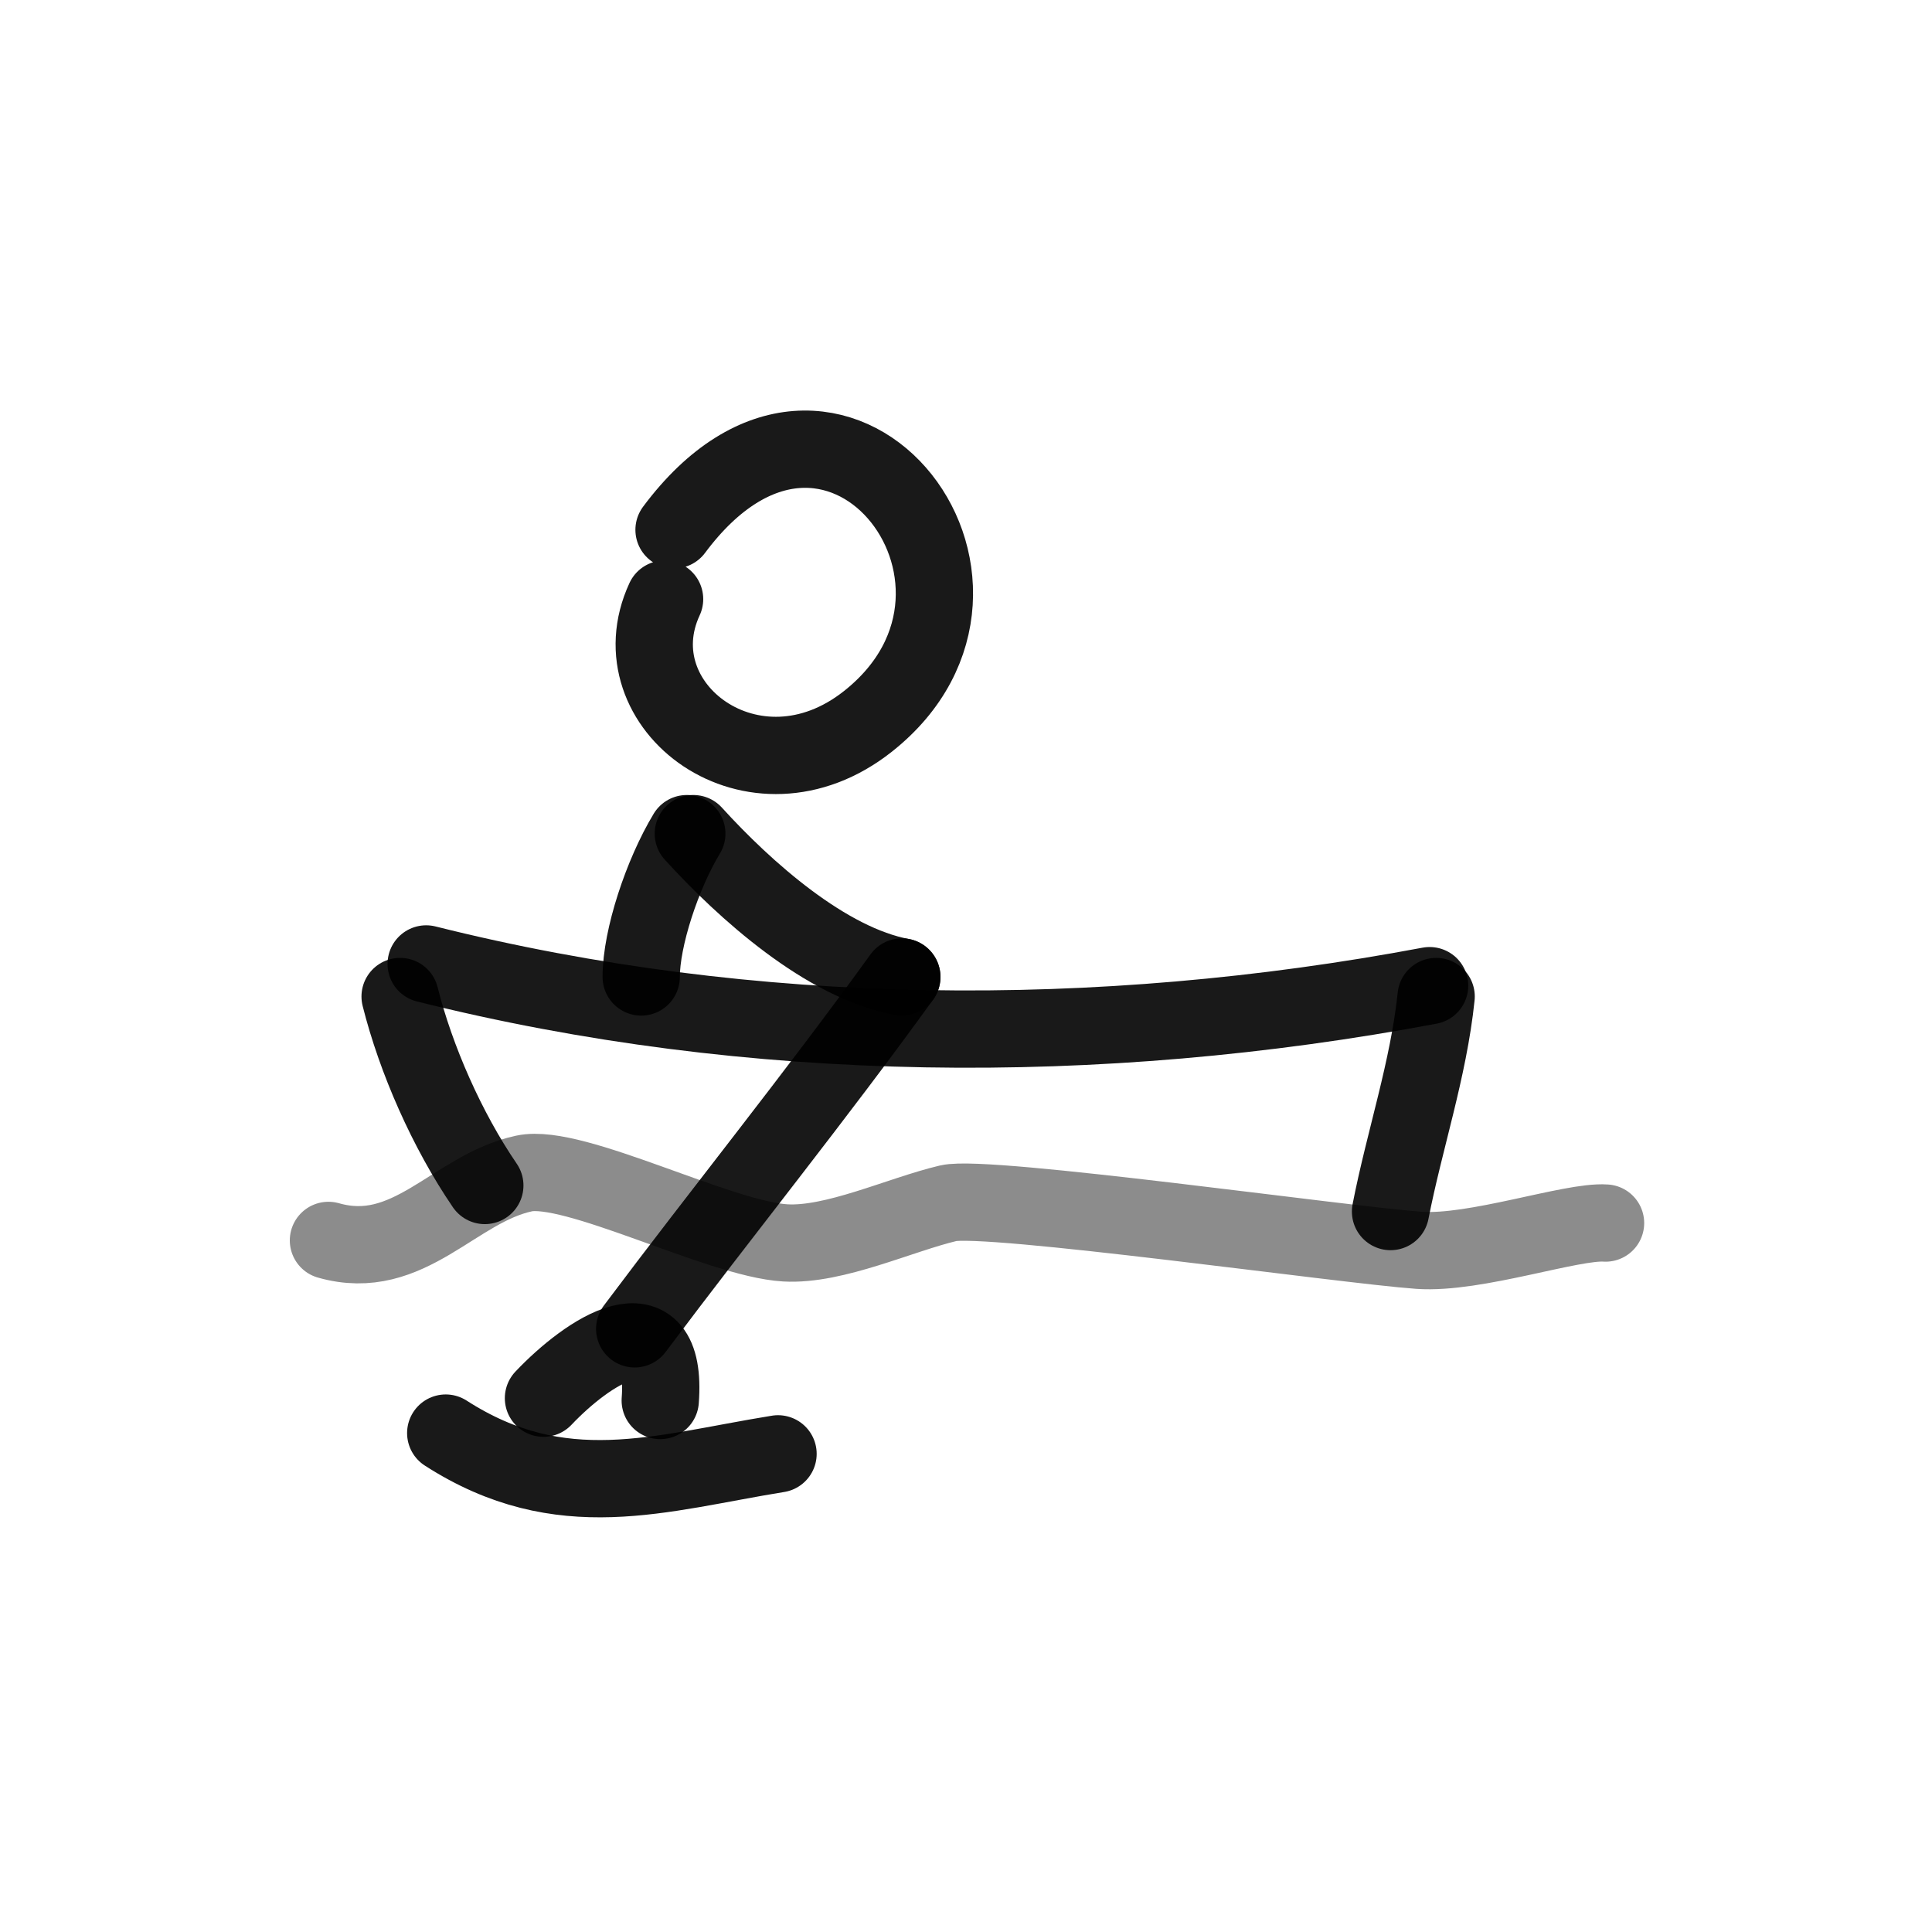
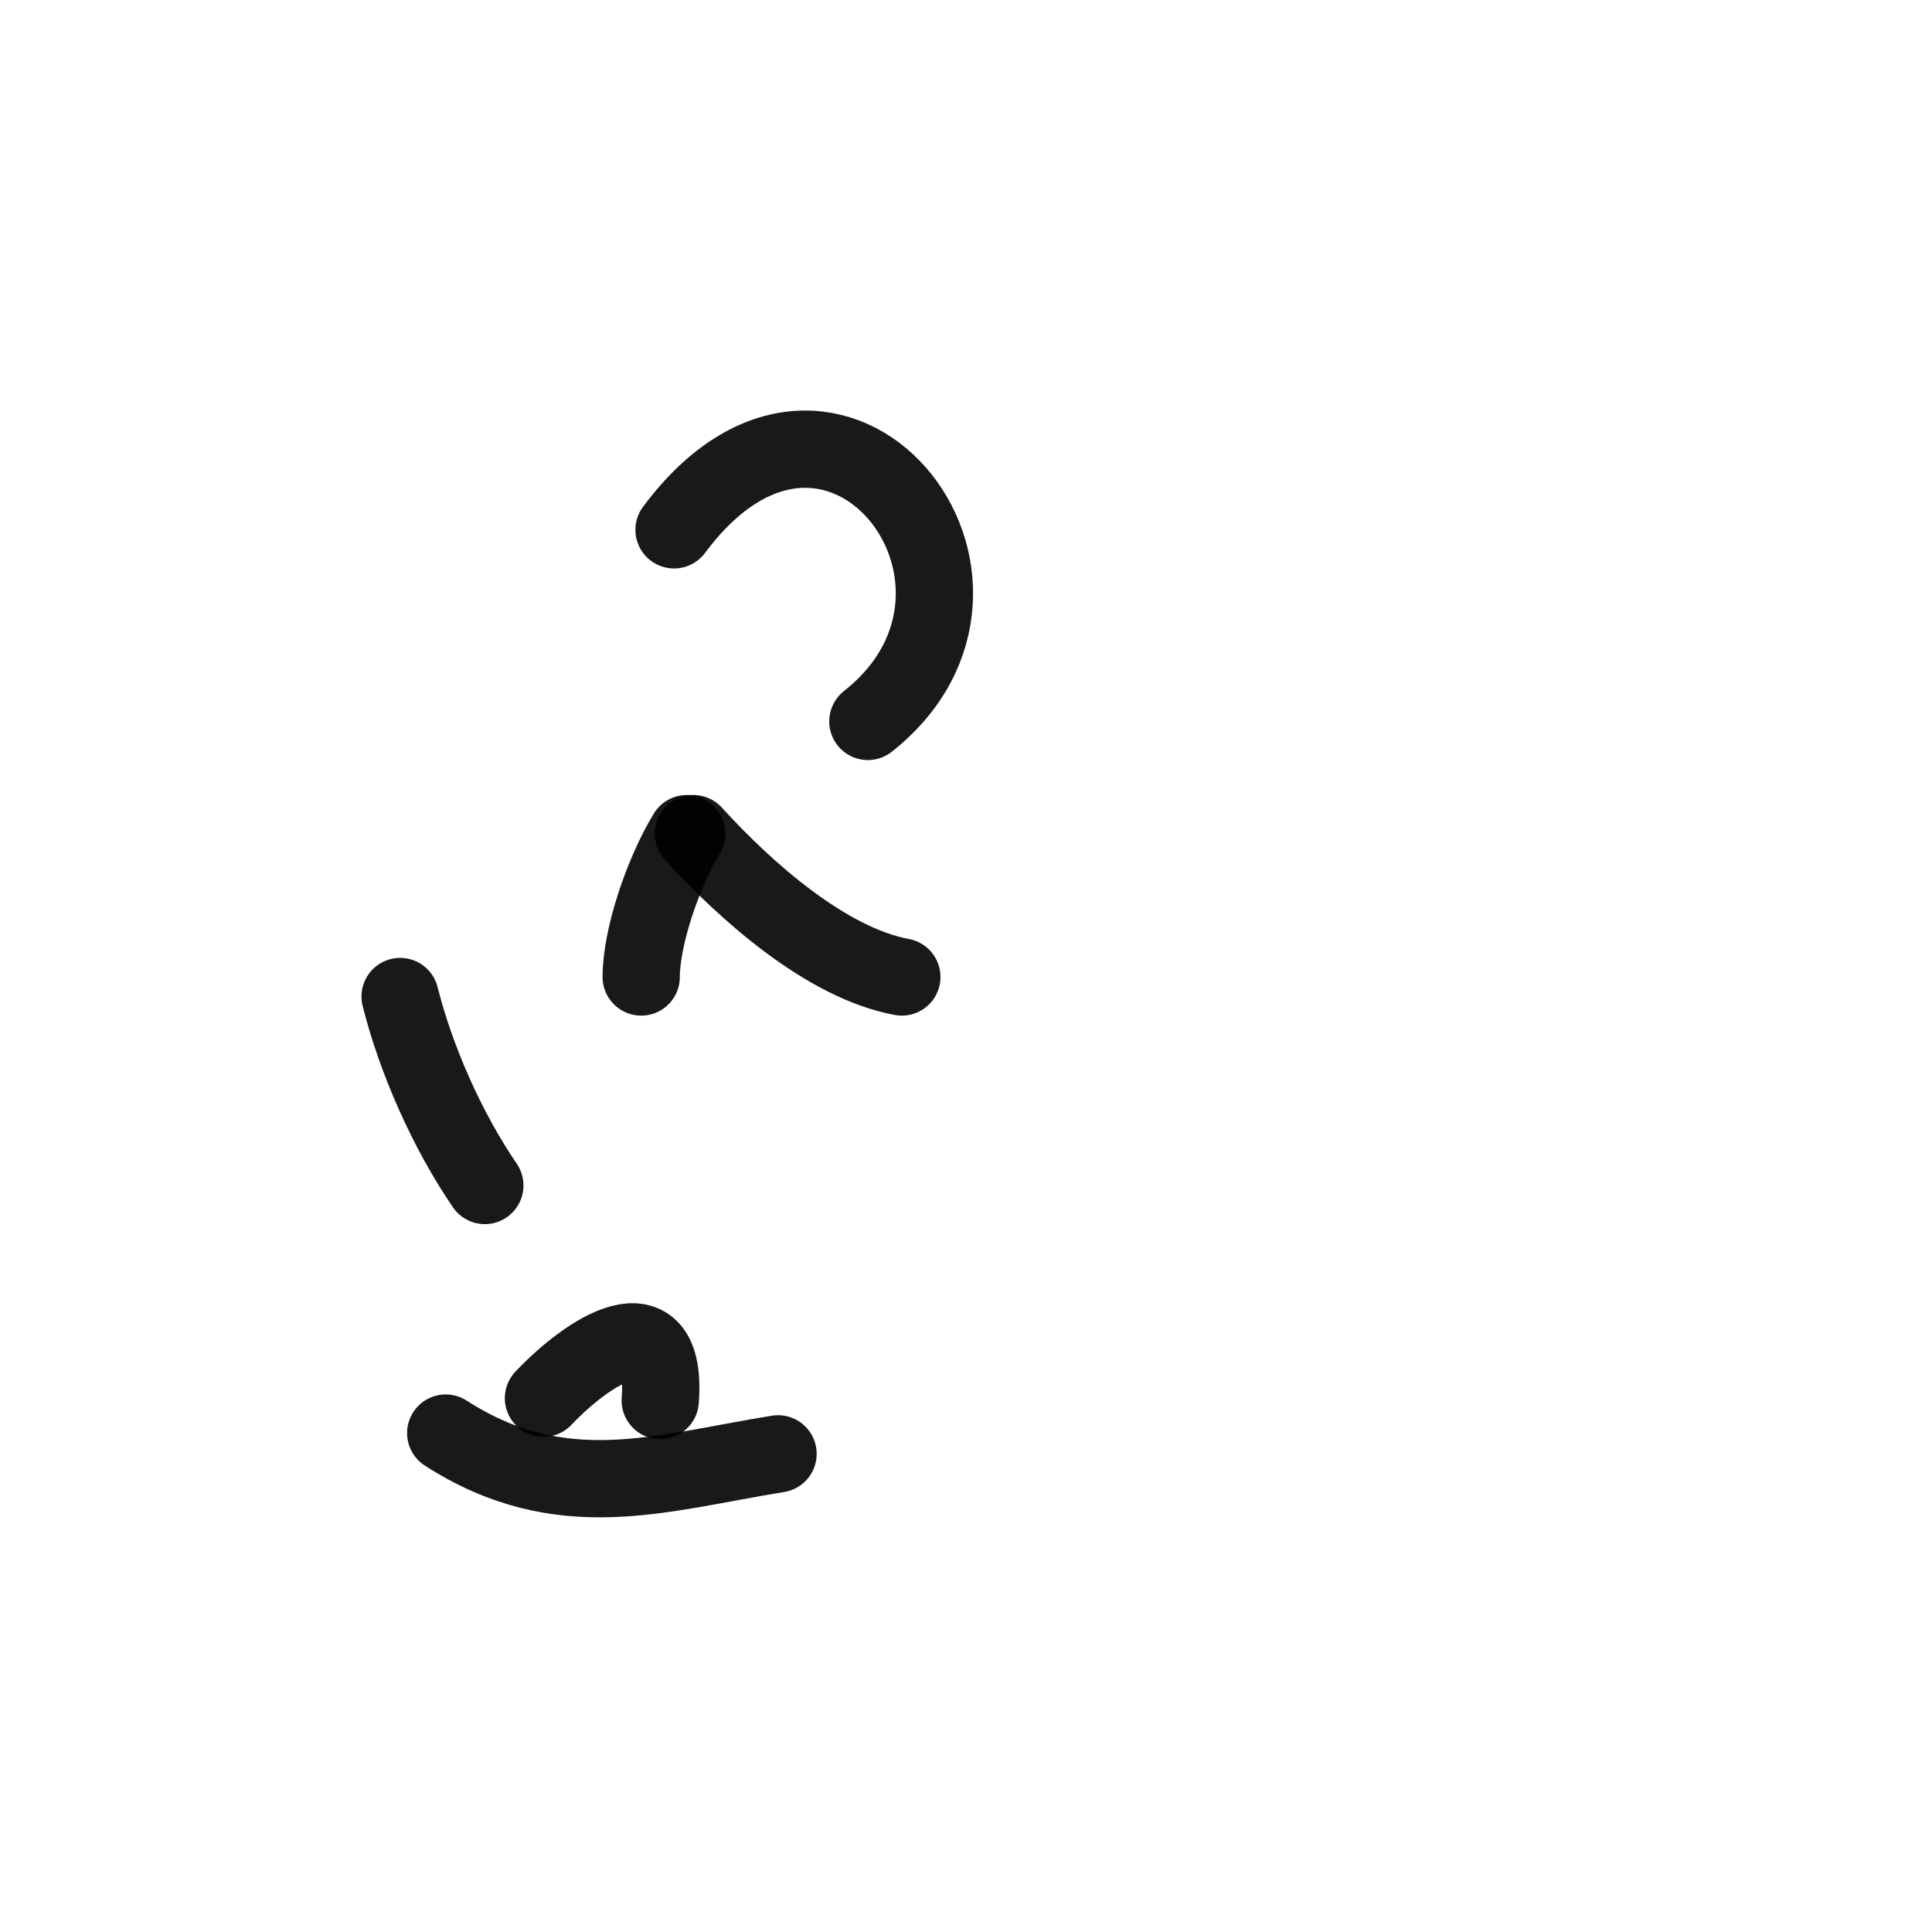
<svg xmlns="http://www.w3.org/2000/svg" width="800px" height="800px" viewBox="0 0 400 400" fill="none">
-   <path d="M139.553 109.695C172.723 65.156 216.006 120.658 179.683 149.362C156.112 167.996 127.312 146.203 137.596 124.044" stroke="#000000" stroke-opacity="0.9" stroke-width="16" stroke-linecap="round" stroke-linejoin="round" />
-   <path d="M88.235 199.574C155.568 216.464 227.47 216.95 295.988 204.072" stroke="#000000" stroke-opacity="0.9" stroke-width="16" stroke-linecap="round" stroke-linejoin="round" />
-   <path d="M297.337 206.319C295.761 221.446 290.787 236.014 287.894 250.838" stroke="#000000" stroke-opacity="0.9" stroke-width="16" stroke-linecap="round" stroke-linejoin="round" />
+   <path d="M139.553 109.695C172.723 65.156 216.006 120.658 179.683 149.362" stroke="#000000" stroke-opacity="0.9" stroke-width="16" stroke-linecap="round" stroke-linejoin="round" />
  <path d="M82.84 206.319C86.11 219.346 92.56 234.001 100.377 245.442" stroke="#000000" stroke-opacity="0.9" stroke-width="16" stroke-linecap="round" stroke-linejoin="round" />
  <path d="M142.197 172.594C137.122 180.985 132.754 194.173 132.754 202.273" stroke="#000000" stroke-opacity="0.9" stroke-width="16" stroke-linecap="round" stroke-linejoin="round" />
  <path d="M143.546 172.594C154.202 184.319 171.033 199.384 186.715 202.273" stroke="#000000" stroke-opacity="0.9" stroke-width="16" stroke-linecap="round" stroke-linejoin="round" />
-   <path d="M186.716 202.272C168.878 226.979 149.644 250.777 131.405 275.121" stroke="#000000" stroke-opacity="0.9" stroke-width="16" stroke-linecap="round" stroke-linejoin="round" />
  <path d="M112.519 289.479C121.604 279.876 138.277 268.701 136.696 289.96" stroke="#000000" stroke-opacity="0.9" stroke-width="16" stroke-linecap="round" stroke-linejoin="round" />
-   <path opacity="0.503" d="M68 256.813C84.669 261.569 94.048 246.036 108.528 242.953C118.825 240.762 148.846 256.514 162.57 257.326C172.755 257.928 186.32 251.485 196.345 249.115C204.285 247.237 278.214 257.759 293.809 258.865C305.403 259.686 325.415 252.725 332.412 253.221" stroke="#000000" stroke-opacity="0.9" stroke-width="16" stroke-linecap="round" stroke-linejoin="round" />
  <path d="M92.283 296.705C116.211 312.09 136.567 304.97 161.084 301.003" stroke="#000000" stroke-opacity="0.9" stroke-width="16" stroke-linecap="round" stroke-linejoin="round" />
</svg>